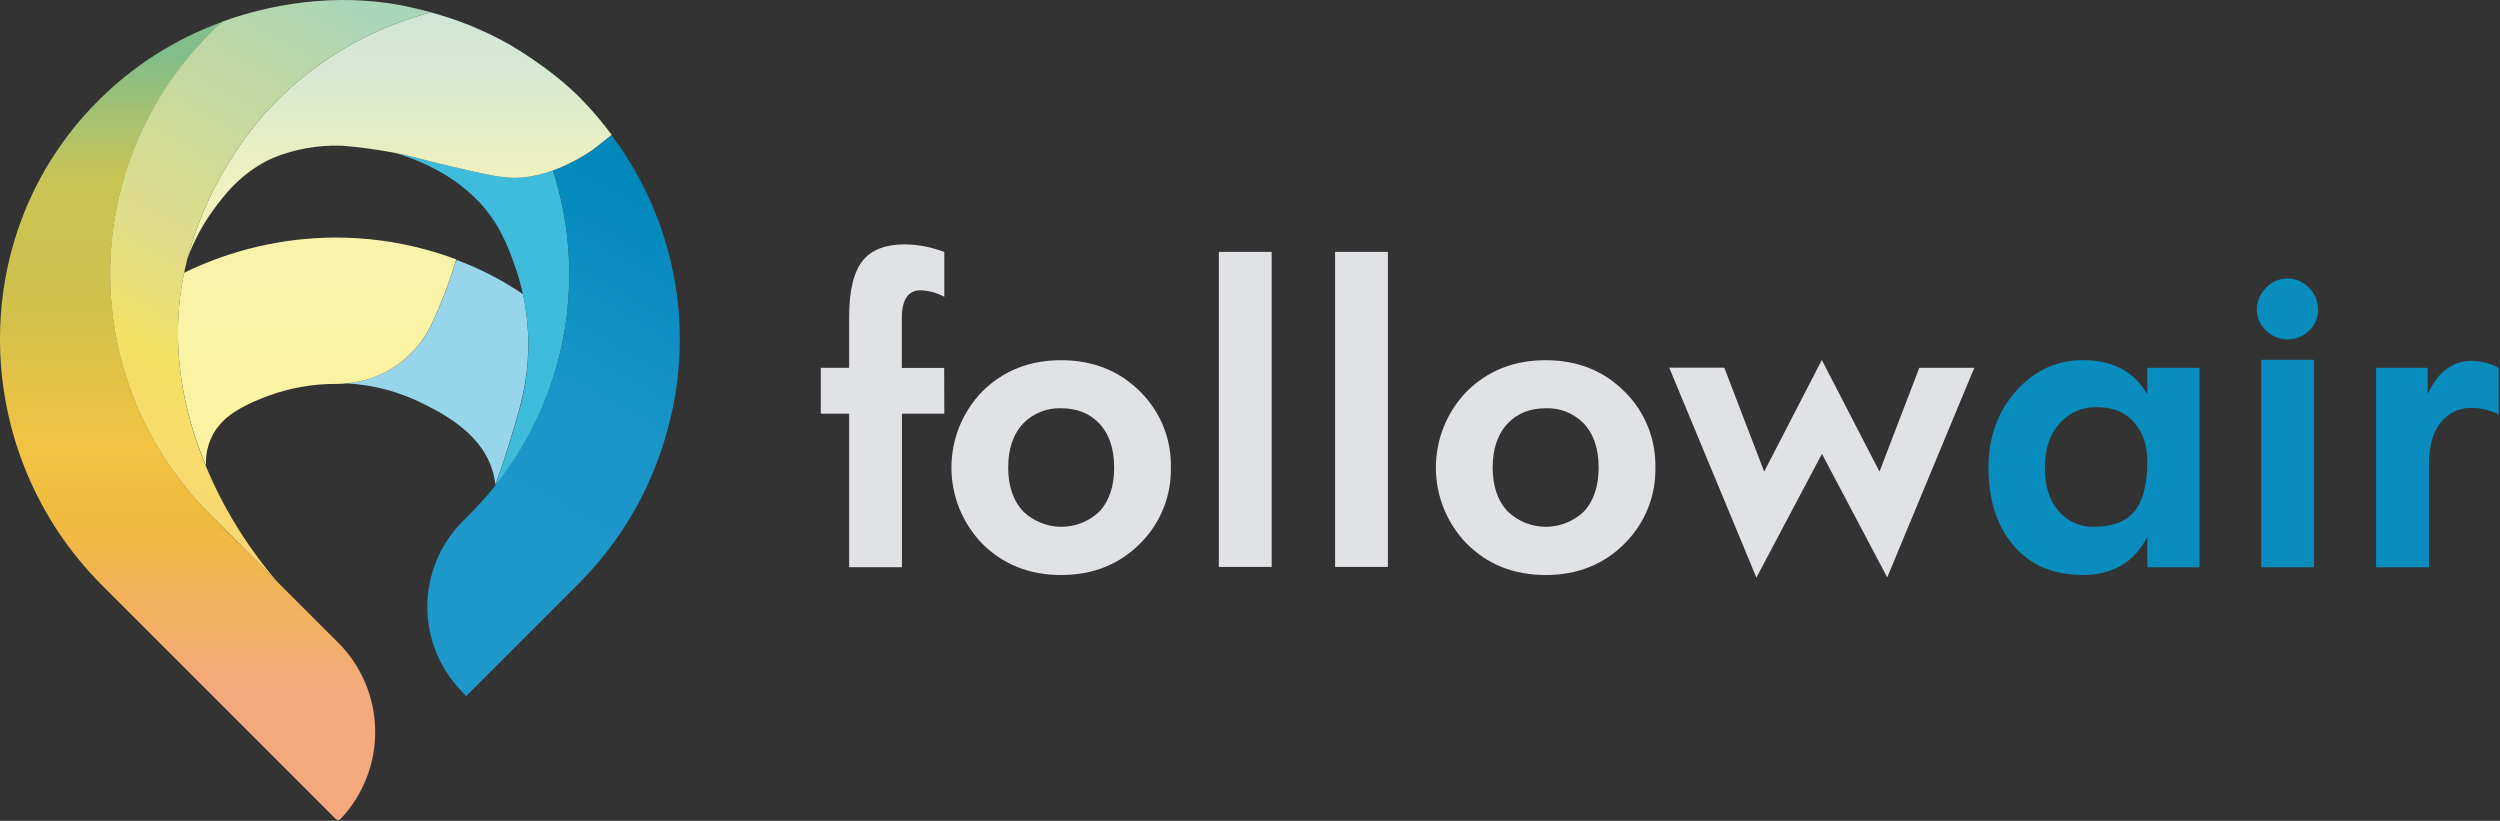
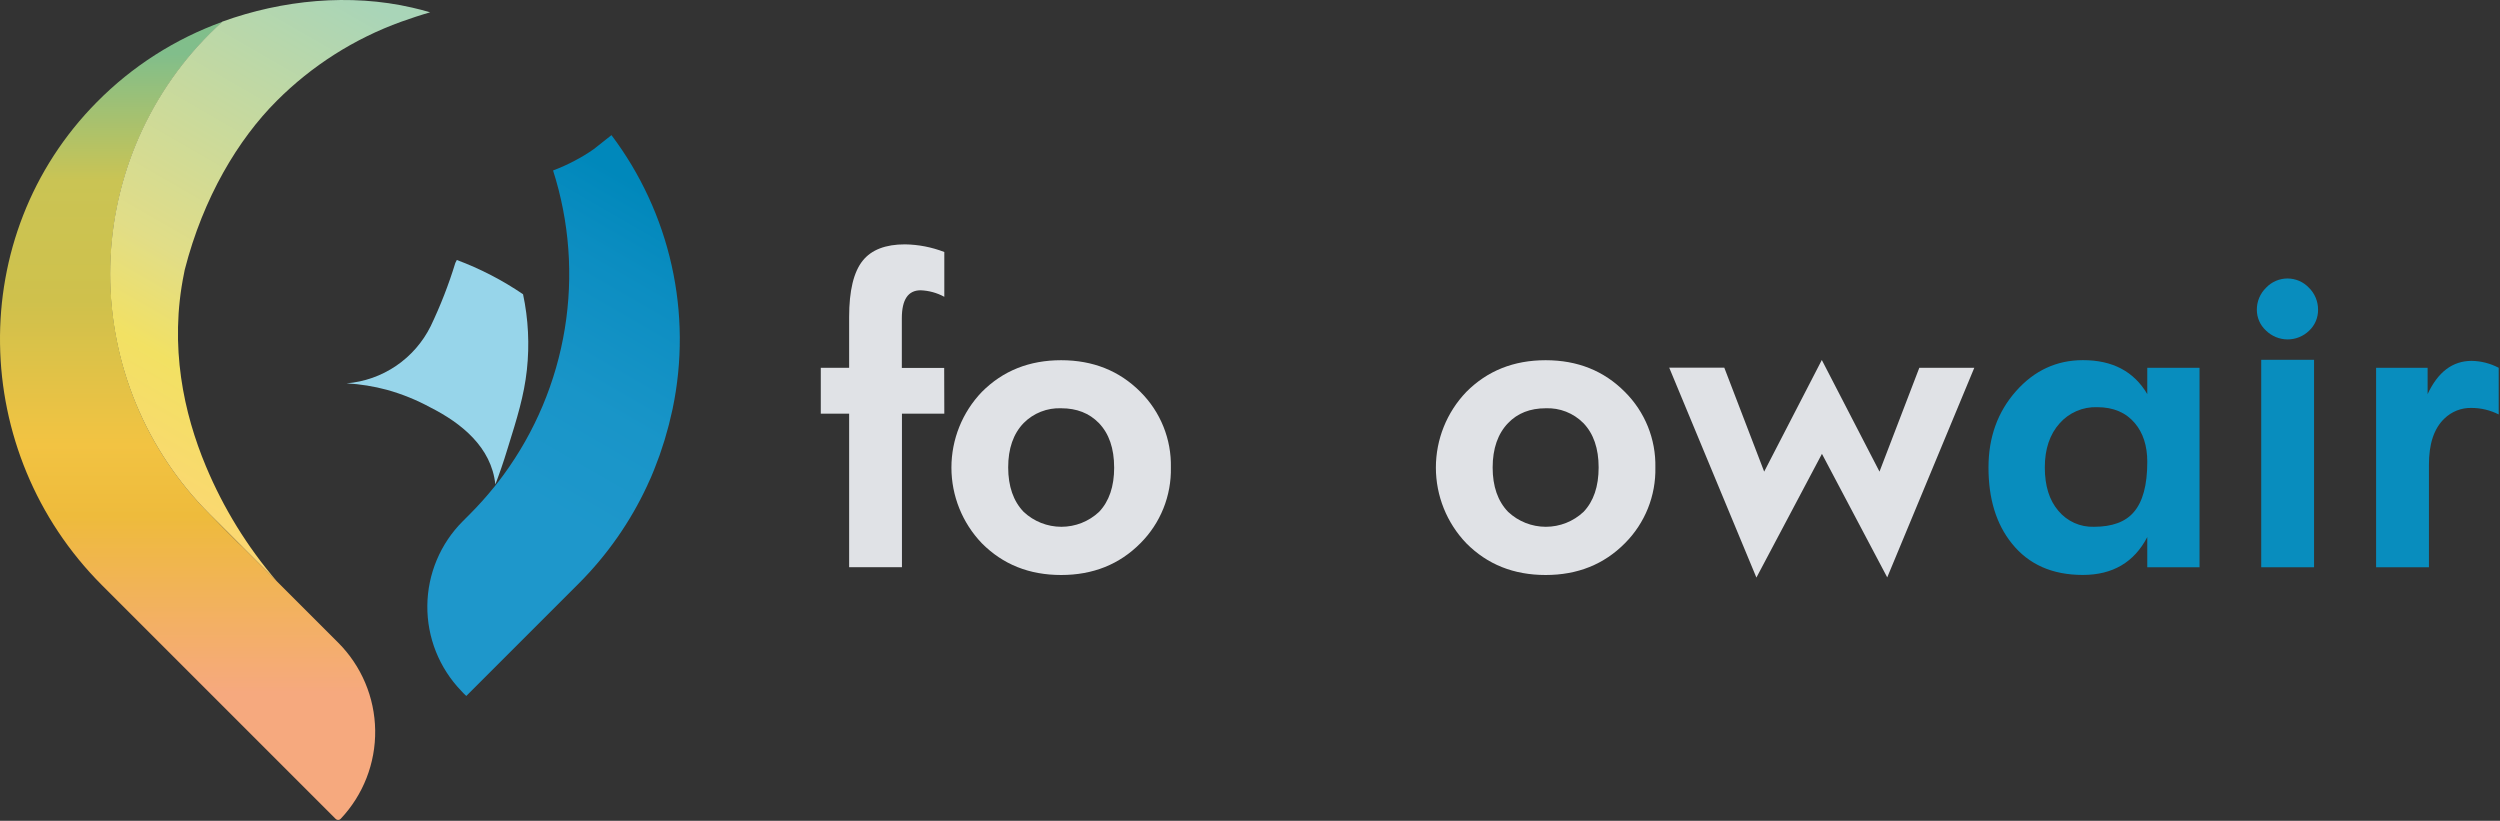
<svg xmlns="http://www.w3.org/2000/svg" width="798" height="262" viewBox="0 0 798 262" fill="none">
  <rect x="0" y="0" width="798" height="262" fill="#333333" stroke="none" />
  <path d="M301.424 132.05H287.904V181.05H271.044V132.05H261.994V117.4H271.044V101.19C271.044 92.783 272.494 86.783 275.394 83.19C278.174 79.73 282.661 78 288.854 78C293.156 78.059 297.413 78.885 301.424 80.44V94.74C299.098 93.472 296.511 92.761 293.864 92.66C289.864 92.66 287.864 95.637 287.864 101.59V117.44H301.384L301.424 132.05Z" fill="#E0E2E6" />
  <path d="M373.744 149.21C373.839 153.687 373.028 158.137 371.36 162.292C369.691 166.447 367.199 170.222 364.034 173.39C357.328 180.157 348.887 183.54 338.714 183.54C328.541 183.54 320.104 180.163 313.404 173.41C307.173 166.912 303.694 158.258 303.694 149.255C303.694 140.252 307.173 131.598 313.404 125.1C320.118 118.353 328.554 114.98 338.714 114.98C348.874 114.98 357.314 118.353 364.034 125.1C367.2 128.252 369.694 132.014 371.363 136.159C373.032 140.303 373.842 144.743 373.744 149.21V149.21ZM355.634 149.21C355.634 143.13 354.007 138.403 350.754 135.03C347.694 131.89 343.694 130.32 338.754 130.32C336.537 130.23 334.325 130.602 332.259 131.413C330.193 132.224 328.318 133.456 326.754 135.03C323.454 138.45 321.808 143.177 321.814 149.21C321.821 155.243 323.467 159.97 326.754 163.39C330.015 166.449 334.318 168.152 338.789 168.152C343.26 168.152 347.564 166.449 350.824 163.39C354.038 160.01 355.644 155.283 355.644 149.21H355.634Z" fill="#E0E2E6" />
-   <path d="M405.914 180.96H389.054V80.4H405.914V180.96Z" fill="#E0E2E6" />
-   <path d="M443.024 180.96H426.164V80.4H443.024V180.96Z" fill="#E0E2E6" />
  <path d="M528.394 149.21C528.49 153.687 527.678 158.137 526.01 162.292C524.341 166.447 521.849 170.222 518.684 173.39C511.991 180.157 503.551 183.54 493.364 183.54C483.178 183.54 474.738 180.163 468.044 173.41C461.813 166.912 458.334 158.258 458.334 149.255C458.334 140.252 461.813 131.598 468.044 125.1C474.751 118.353 483.191 114.98 493.364 114.98C503.538 114.98 511.964 118.347 518.644 125.08C521.82 128.231 524.322 131.995 525.999 136.143C527.675 140.291 528.49 144.737 528.394 149.21V149.21ZM510.284 149.21C510.284 143.13 508.654 138.403 505.394 135.03C503.83 133.456 501.956 132.224 499.89 131.413C497.824 130.602 495.612 130.23 493.394 130.32C488.421 130.32 484.421 131.89 481.394 135.03C478.108 138.45 476.461 143.177 476.454 149.21C476.448 155.243 478.094 159.97 481.394 163.39C484.655 166.449 488.958 168.152 493.429 168.152C497.9 168.152 502.204 166.449 505.464 163.39C508.678 160.01 510.284 155.283 510.284 149.21Z" fill="#E0E2E6" />
  <path d="M630.194 117.4L602.404 184.3L581.564 144.87L560.644 184.36L532.814 117.36H550.394L563.124 150.54L581.524 114.91L599.934 150.54L612.644 117.4H630.194Z" fill="#E0E2E6" />
  <path d="M702.094 181.08H685.414V171.43C681.214 179.49 674.354 183.52 664.834 183.52C655.074 183.52 647.518 180.163 642.164 173.45C637.204 167.297 634.724 159.217 634.724 149.21C634.724 139.597 637.647 131.483 643.494 124.87C649.341 118.257 656.478 114.953 664.904 114.96C674.324 114.96 681.161 118.573 685.414 125.8V117.4H702.094V181.08ZM685.414 147.42C685.414 142.3 684.081 138.17 681.414 135.03C678.554 131.657 674.554 129.97 669.414 129.97C667.168 129.892 664.933 130.31 662.867 131.195C660.801 132.08 658.957 133.41 657.464 135.09C654.284 138.63 652.698 143.337 652.704 149.21C652.711 155.083 654.147 159.69 657.014 163.03C658.395 164.697 660.14 166.026 662.114 166.913C664.089 167.801 666.241 168.224 668.404 168.15C674.184 168.15 678.404 166.6 681.064 163.51C683.971 160.197 685.421 154.833 685.414 147.42Z" fill="#088DBE" />
  <path d="M739.924 98.87C739.941 100.124 739.695 101.368 739.202 102.522C738.71 103.676 737.981 104.714 737.064 105.57C735.216 107.358 732.743 108.352 730.172 108.341C727.601 108.33 725.136 107.314 723.304 105.51C722.38 104.669 721.642 103.644 721.139 102.5C720.637 101.356 720.379 100.119 720.384 98.87C720.376 97.567 720.63 96.275 721.131 95.073C721.633 93.87 722.372 92.781 723.304 91.87C724.183 90.93 725.246 90.18 726.427 89.668C727.608 89.156 728.882 88.891 730.169 88.891C731.456 88.891 732.73 89.156 733.911 89.668C735.092 90.18 736.155 90.93 737.034 91.87C737.958 92.785 738.689 93.876 739.186 95.078C739.682 96.28 739.933 97.57 739.924 98.87V98.87ZM738.644 181.08H721.784V114.84H738.644V181.08Z" fill="#088DBE" />
  <path d="M797.584 132.29C794.872 130.917 791.874 130.204 788.834 130.21C787.251 130.181 785.678 130.466 784.205 131.048C782.733 131.629 781.39 132.497 780.254 133.6C776.921 136.78 775.274 141.743 775.314 148.49V181.08H758.454V117.4H774.894V125.8C778.181 118.727 782.867 115.19 788.954 115.19C791.964 115.239 794.921 115.996 797.584 117.4V132.29Z" fill="#088DBE" />
  <path d="M168.178 118.075C169.056 110.011 168.644 101.859 166.958 93.925C160.377 89.442 153.279 85.769 145.818 82.985C145.678 83.305 145.508 83.625 145.338 83.935C143.222 90.852 140.591 97.601 137.468 104.125C134.944 109.221 131.145 113.579 126.441 116.775C121.737 119.971 116.286 121.896 110.618 122.365C114.992 122.605 119.329 123.303 123.558 124.445C128.357 125.789 132.989 127.667 137.368 130.045C147.248 135.045 156.858 142.725 158.118 154.635C159.218 151.745 160.658 147.735 162.118 142.885C165.078 133.385 167.278 126.325 168.178 118.075Z" fill="url(#paint0_linear_19_3)" />
-   <path d="M137.418 104.125C140.541 97.601 143.171 90.852 145.288 83.935C145.408 83.565 145.548 83.175 145.658 82.805C142.788 81.725 139.528 80.645 135.938 79.665C126.558 77.115 116.879 75.823 107.158 75.825C90.378 75.866 73.826 79.713 58.748 87.075C53.928 110.435 58.678 131.835 65.748 148.695C65.684 147.594 65.724 146.489 65.868 145.395C66.213 142.465 67.24 139.656 68.868 137.195C70.49 134.901 72.549 132.95 74.928 131.455C77.284 129.942 79.783 128.663 82.388 127.635C83.458 127.175 84.618 126.705 85.888 126.255C92.708 123.788 99.906 122.532 107.158 122.545H107.318C108.418 122.545 109.498 122.475 110.568 122.375C116.237 121.905 121.688 119.978 126.393 116.78C131.097 113.583 134.895 109.223 137.418 104.125V104.125Z" fill="url(#paint1_linear_19_3)" />
-   <path d="M176.518 54.425C173.264 55.639 169.859 56.406 166.398 56.705C161.148 57.115 155.478 55.765 144.098 53.135C137.238 51.545 134.808 50.775 130.918 49.855C128.858 49.375 127.568 49.095 125.978 48.785C130.632 50.12 135.128 51.955 139.388 54.255C144.475 56.952 149.094 60.45 153.068 64.615C159.508 71.525 162.068 78.615 164.168 84.355C165.315 87.529 166.247 90.776 166.958 94.075C168.661 102.007 169.09 110.159 168.228 118.225C167.328 126.465 165.128 133.535 162.168 143.025C160.658 147.885 159.218 151.885 158.168 154.785C158.118 154.935 158.058 155.095 157.998 155.245C158.945 154.065 159.865 152.869 160.758 151.655C170.876 137.844 177.579 121.833 180.318 104.933C183.058 88.034 181.755 70.725 176.518 54.425V54.425Z" fill="url(#paint2_linear_19_3)" />
  <path d="M195.178 43.135L192.438 45.305L189.568 47.575C187.581 48.977 185.499 50.24 183.338 51.355C181.14 52.521 178.869 53.543 176.538 54.415C181.76 70.729 183.043 88.048 180.282 104.953C177.522 121.858 170.797 137.869 160.658 151.675C159.772 152.882 158.852 154.079 157.898 155.265C155.415 158.358 152.767 161.315 149.968 164.125L147.708 166.385C140.553 173.548 136.494 183.233 136.405 193.357C136.315 203.481 140.201 213.236 147.228 220.525C147.758 221.075 148.228 221.635 148.838 222.155L184.708 186.285C193.771 177.219 201.177 166.636 206.588 155.015C206.668 154.825 206.748 154.635 206.838 154.445C207.505 153.059 208.115 151.659 208.668 150.245C208.888 149.705 209.078 149.165 209.288 148.635C209.708 147.555 210.128 146.475 210.518 145.385C210.818 144.555 211.078 143.725 211.348 142.885C211.618 142.045 211.898 141.275 212.138 140.455C212.478 139.345 212.778 138.235 213.078 137.115C213.228 136.575 213.388 136.035 213.528 135.485C213.878 134.075 214.198 132.665 214.528 131.245C214.588 130.995 214.648 130.745 214.698 130.495C217.861 115.384 217.755 99.771 214.388 84.704C211.022 69.636 204.472 55.463 195.178 43.135V43.135Z" fill="url(#paint3_linear_19_3)" />
-   <path d="M128.068 6.935C113.115 12.331 99.538 20.963 88.308 32.215C76.108 44.415 64.898 62.915 59.818 82.565C61.775 77.168 64.467 72.067 67.818 67.405C71.388 62.485 76.918 55.055 86.988 50.465C94.011 47.578 101.571 46.231 109.158 46.515C114.664 46.946 120.142 47.677 125.568 48.705L125.948 48.785C127.538 49.095 128.828 49.375 130.888 49.855C134.778 50.775 137.208 51.545 144.068 53.135C155.448 55.765 161.118 57.135 166.368 56.705C169.829 56.406 173.234 55.639 176.488 54.425C178.819 53.553 181.09 52.531 183.288 51.365C185.449 50.25 187.531 48.987 189.518 47.585L192.388 45.315L195.128 43.145L195.258 43.035C193.948 41.265 192.338 39.205 190.418 36.965C190.418 36.965 187.798 33.905 185.088 31.165C175.378 21.365 162.238 13.995 162.238 13.995C154.504 9.666 146.265 6.307 137.708 3.995C135.648 3.435 133.578 2.995 131.488 2.505C133.428 2.955 135.348 3.435 137.248 4.015C134.478 4.735 130.828 5.935 128.068 6.935Z" fill="url(#paint4_linear_19_3)" />
  <path d="M75.958 173.215L71.128 168.375L66.958 164.125C56.891 154.058 48.905 142.107 43.456 128.954C38.008 115.8 35.203 101.702 35.203 87.465C35.203 73.228 38.008 59.13 43.456 45.977C48.905 32.823 56.891 20.872 66.958 10.805C68.288 9.475 69.658 8.185 71.038 6.935C55.911 12.391 42.197 21.162 30.898 32.605C-11.292 75.205 -9.832 144.415 32.558 186.805L107.148 261.395C107.251 261.5 107.373 261.582 107.508 261.639C107.642 261.695 107.787 261.725 107.933 261.725C108.079 261.725 108.224 261.695 108.359 261.639C108.494 261.582 108.616 261.5 108.718 261.395C115.942 253.762 119.902 243.611 119.757 233.102C119.611 222.593 115.371 212.556 107.938 205.125L77.548 174.735L77.438 174.625L75.958 173.215Z" fill="url(#paint5_linear_19_3)" />
-   <path d="M58.748 87.235C58.818 86.865 58.878 86.505 58.958 86.145C59.218 84.945 59.508 83.755 59.818 82.565C64.898 62.915 76.108 44.415 88.308 32.215C99.538 20.963 113.115 12.331 128.068 6.935C130.828 5.935 134.478 4.735 137.298 3.935C135.398 3.355 133.478 2.875 131.538 2.425C111.678 -2.145 90.168 -0.035 70.988 6.895C69.608 8.145 68.238 9.435 66.908 10.765C56.841 20.832 48.855 32.783 43.406 45.937C37.957 59.09 35.153 73.188 35.153 87.425C35.153 101.662 37.957 115.76 43.406 128.914C48.855 142.067 56.841 154.018 66.908 164.085L71.168 168.335L75.998 173.175L77.388 174.555L77.498 174.675L88.308 185.485C78.904 174.516 71.282 162.139 65.718 148.805C58.678 131.985 53.958 110.585 58.748 87.235Z" fill="url(#paint6_linear_19_3)" />
+   <path d="M58.748 87.235C58.818 86.865 58.878 86.505 58.958 86.145C64.898 62.915 76.108 44.415 88.308 32.215C99.538 20.963 113.115 12.331 128.068 6.935C130.828 5.935 134.478 4.735 137.298 3.935C135.398 3.355 133.478 2.875 131.538 2.425C111.678 -2.145 90.168 -0.035 70.988 6.895C69.608 8.145 68.238 9.435 66.908 10.765C56.841 20.832 48.855 32.783 43.406 45.937C37.957 59.09 35.153 73.188 35.153 87.425C35.153 101.662 37.957 115.76 43.406 128.914C48.855 142.067 56.841 154.018 66.908 164.085L71.168 168.335L75.998 173.175L77.388 174.555L77.498 174.675L88.308 185.485C78.904 174.516 71.282 162.139 65.718 148.805C58.678 131.985 53.958 110.585 58.748 87.235Z" fill="url(#paint6_linear_19_3)" />
  <defs>
    <linearGradient id="paint0_linear_19_3" x1="110.568" y1="118.815" x2="168.618" y2="118.815" gradientUnits="userSpaceOnUse">
      <stop stop-color="#97D5EA" />
      <stop offset="1" stop-color="#97D5EA" />
    </linearGradient>
    <linearGradient id="paint1_linear_19_3" x1="101.228" y1="150.015" x2="101.228" y2="77.165" gradientUnits="userSpaceOnUse">
      <stop offset="0.01" stop-color="#FCF3A1" />
      <stop offset="0.6" stop-color="#FBF3A4" />
      <stop offset="1" stop-color="#F8F2AC" />
    </linearGradient>
    <linearGradient id="paint2_linear_19_3" x1="153.828" y1="137.925" x2="153.828" y2="57.615" gradientUnits="userSpaceOnUse">
      <stop stop-color="#3FBBDC" />
      <stop offset="0.92" stop-color="#3FBBDC" />
      <stop offset="1" stop-color="#3FBBDC" />
    </linearGradient>
    <linearGradient id="paint3_linear_19_3" x1="138.788" y1="196.545" x2="214.538" y2="65.345" gradientUnits="userSpaceOnUse">
      <stop offset="0.31" stop-color="#1E97CB" />
      <stop offset="0.55" stop-color="#1995C8" />
      <stop offset="0.84" stop-color="#0B8DC1" />
      <stop offset="1" stop-color="#0088BB" />
    </linearGradient>
    <linearGradient id="paint4_linear_19_3" x1="127.558" y1="82.565" x2="127.558" y2="2.465" gradientUnits="userSpaceOnUse">
      <stop offset="0.01" stop-color="#F4F2B6" />
      <stop offset="0.35" stop-color="#EDF0BF" />
      <stop offset="0.37" stop-color="#ECF0C0" />
      <stop offset="0.75" stop-color="#D7E9D2" />
      <stop offset="0.99" stop-color="#D0E7D9" />
    </linearGradient>
    <linearGradient id="paint5_linear_19_3" x1="59.828" y1="261.715" x2="59.828" y2="6.935" gradientUnits="userSpaceOnUse">
      <stop offset="0.16" stop-color="#F6A97E" />
      <stop offset="0.36" stop-color="#EFB942" />
      <stop offset="0.38" stop-color="#EEBB3C" />
      <stop offset="0.47" stop-color="#F2C342" />
      <stop offset="0.65" stop-color="#CFC14C" />
      <stop offset="0.8" stop-color="#CAC454" />
      <stop offset="0.96" stop-color="#81BE8B" />
    </linearGradient>
    <linearGradient id="paint6_linear_19_3" x1="40.848" y1="158.125" x2="131.708" y2="0.745" gradientUnits="userSpaceOnUse">
      <stop stop-color="#FCD673" />
      <stop offset="0.24" stop-color="#F2E163" />
      <stop offset="0.41" stop-color="#E1DD87" />
      <stop offset="0.96" stop-color="#A9D5B8" />
    </linearGradient>
  </defs>
</svg>